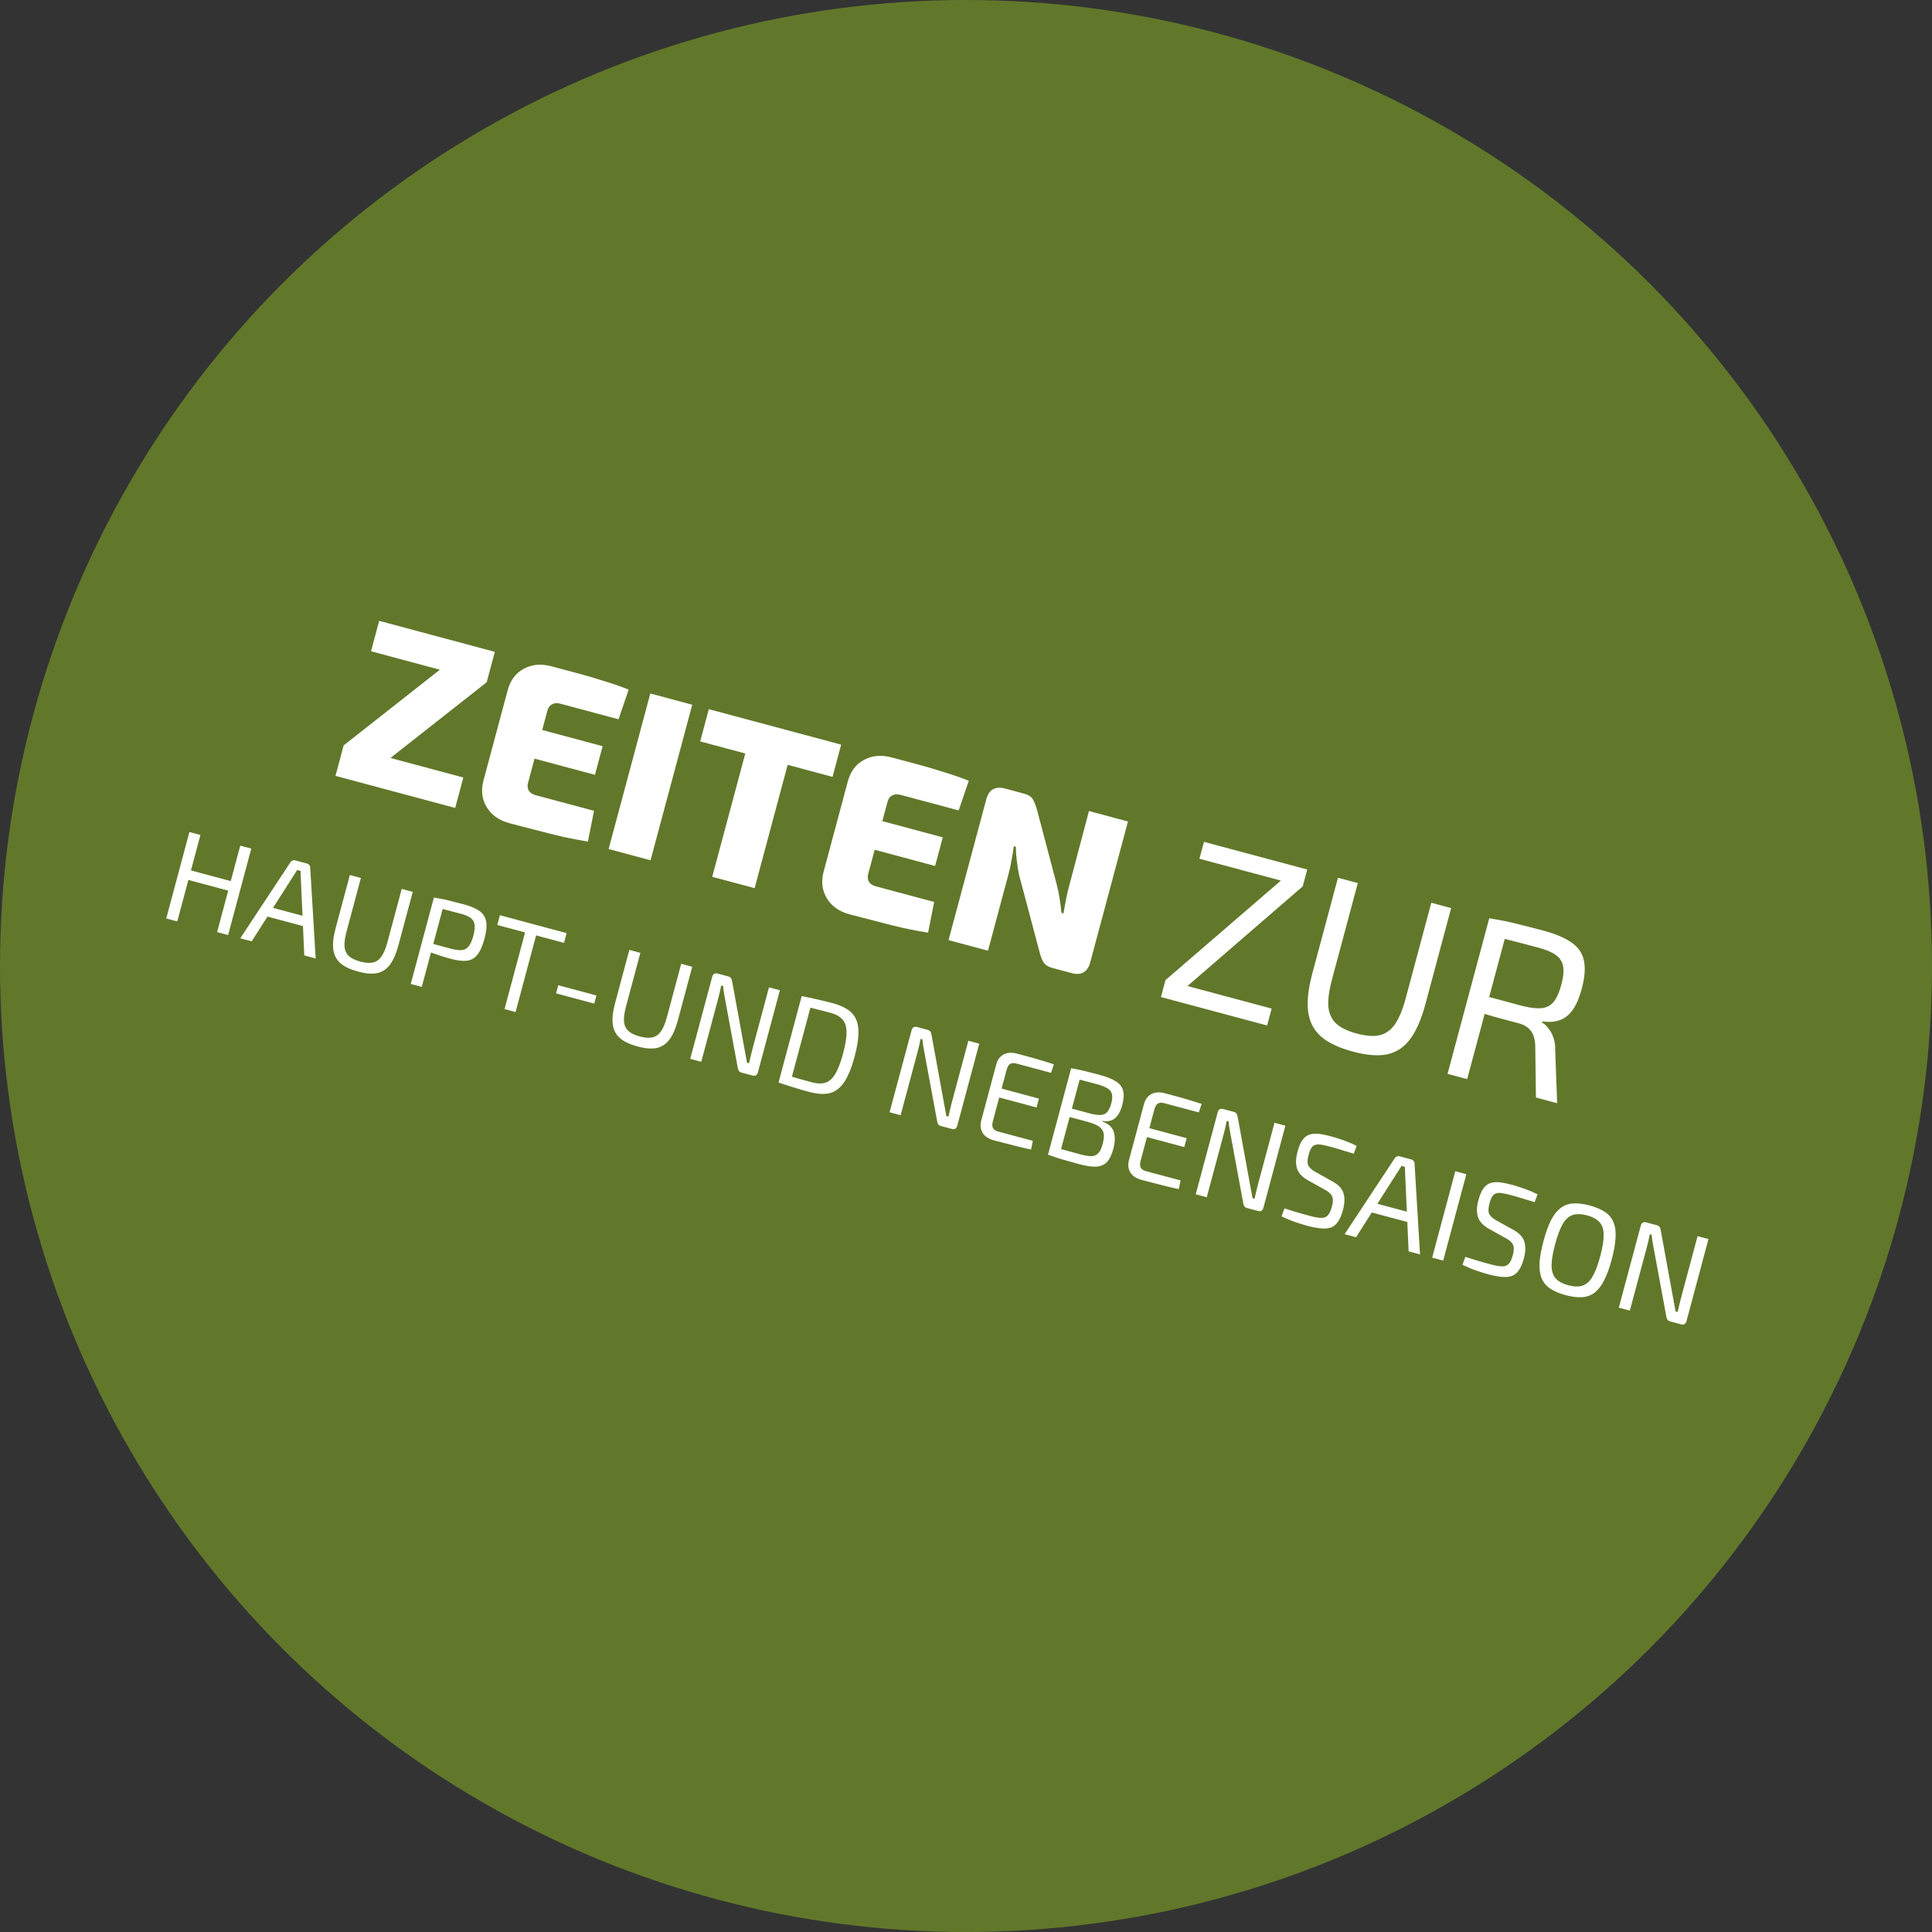
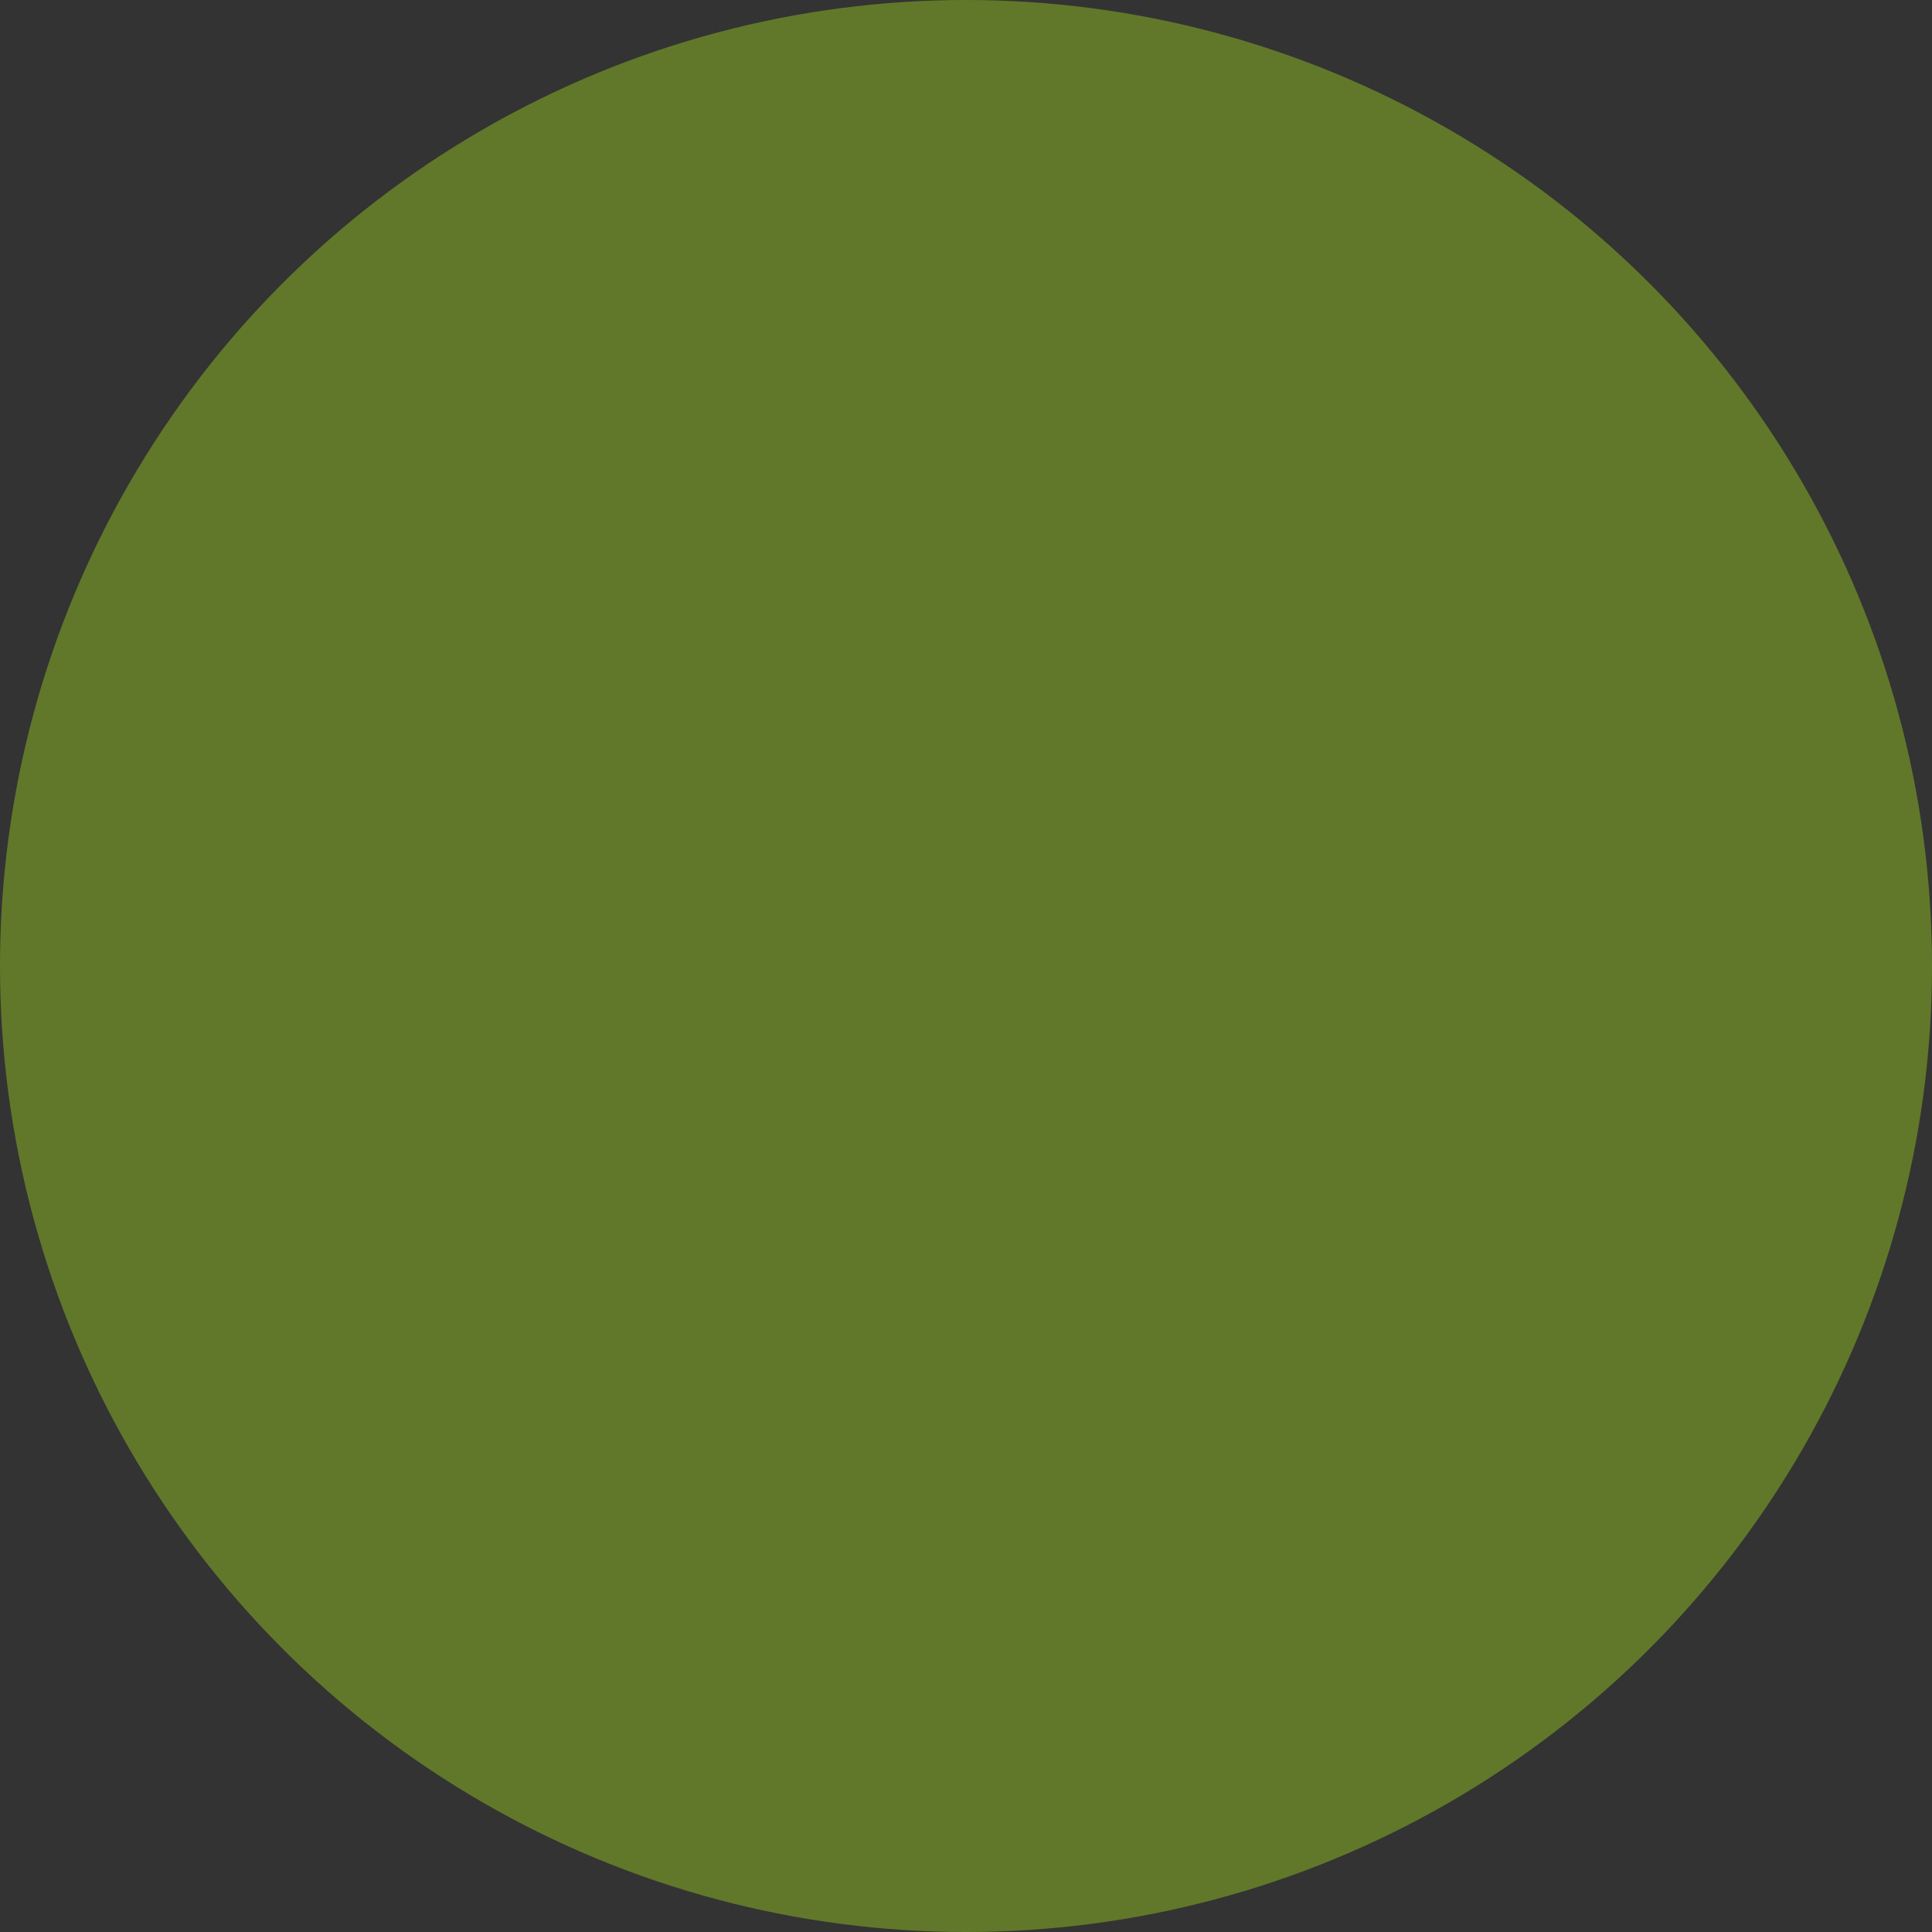
<svg xmlns="http://www.w3.org/2000/svg" width="298" height="298" viewBox="0 0 298 298" fill="none">
  <rect x="0" y="0" width="298" height="298" fill="#333333" stroke="none" />
  <circle cx="149" cy="149" r="149" fill="#61782A" />
-   <path d="M67.88 103.272L75.068 105.235L60.192 116.94L53.003 114.976L67.88 103.272ZM71.468 119.924L70.21 124.618L51.745 119.671L53.003 114.976L71.468 119.924ZM76.326 100.541L75.068 105.235L57.23 100.455L58.487 95.761L76.326 100.541ZM85.072 102.773C86.416 103.133 87.784 103.499 89.175 103.872C90.589 104.251 91.959 104.655 93.285 105.085C94.641 105.498 95.868 105.926 96.966 106.37L95.405 110.945L86.433 108.541C85.923 108.405 85.492 108.438 85.139 108.642C84.793 108.822 84.557 109.144 84.433 109.608L81.451 120.736C81.327 121.199 81.367 121.607 81.57 121.96C81.78 122.29 82.14 122.523 82.65 122.659L91.622 125.063L90.686 129.807C89.519 129.618 88.243 129.376 86.856 129.079C85.499 128.765 84.114 128.418 82.7 128.039C81.302 127.69 79.931 127.335 78.587 126.975C76.987 126.546 75.817 125.723 75.074 124.506C74.332 123.288 74.166 121.914 74.576 120.384L78.303 106.475C78.719 104.922 79.55 103.815 80.795 103.155C82.047 102.471 83.472 102.344 85.072 102.773ZM77.755 111.024L92.951 115.096L91.768 119.512L76.572 115.44L77.755 111.024ZM106.774 108.699L100.344 132.693L93.877 130.96L100.306 106.966L106.774 108.699ZM122.825 113L116.396 136.994L109.859 135.242L116.288 111.249L122.825 113ZM129.745 114.855L128.413 119.827L108.001 114.358L109.333 109.385L129.745 114.855ZM137.538 116.831C138.882 117.191 140.25 117.557 141.641 117.93C143.055 118.309 144.425 118.713 145.751 119.143C147.106 119.556 148.333 119.984 149.432 120.428L147.87 125.003L138.899 122.6C138.389 122.463 137.957 122.496 137.605 122.7C137.258 122.881 137.023 123.203 136.899 123.666L133.917 134.794C133.793 135.257 133.832 135.666 134.036 136.018C134.246 136.348 134.606 136.581 135.116 136.718L144.087 139.121L143.152 143.865C141.985 143.676 140.708 143.434 139.322 143.137C137.965 142.823 136.579 142.477 135.165 142.098C133.768 141.748 132.397 141.393 131.053 141.033C129.453 140.604 128.282 139.781 127.54 138.564C126.798 137.346 126.632 135.972 127.042 134.442L130.769 120.533C131.185 118.98 132.016 117.873 133.261 117.213C134.512 116.529 135.938 116.402 137.538 116.831ZM130.221 125.082L145.417 129.154L144.233 133.57L129.037 129.498L130.221 125.082ZM173.983 126.708L168.169 148.407C167.759 149.937 166.801 150.5 165.294 150.096L162.373 149.313C161.677 149.127 161.199 148.825 160.938 148.407C160.701 147.996 160.492 147.43 160.312 146.711L157.175 134.913C157.052 134.259 156.941 133.559 156.843 132.812C156.745 132.065 156.693 131.331 156.688 130.609L156.375 130.525C156.288 131.222 156.171 131.936 156.025 132.667C155.908 133.381 155.763 134.063 155.589 134.712L152.393 146.639L146.307 145.009L152.122 123.31C152.532 121.78 153.502 121.22 155.032 121.63L157.918 122.403C158.613 122.59 159.08 122.889 159.317 123.3C159.555 123.712 159.775 124.28 159.979 125.005L162.975 136.356C163.15 136.999 163.299 137.697 163.42 138.45C163.541 139.203 163.642 139.988 163.721 140.804L164.034 140.888C164.157 140.151 164.288 139.428 164.428 138.72C164.568 138.013 164.732 137.311 164.918 136.615L167.967 125.096L173.983 126.708ZM197.604 135.795L200.933 136.724L183.13 152.117L179.766 151.179L197.604 135.795ZM196.145 155.567L195.446 158.175L179.067 153.787L179.766 151.179L196.145 155.567ZM201.631 134.116L200.933 136.724L185.006 132.457L185.705 129.849L201.631 134.116ZM223.831 140.065L219.862 154.878C219.24 157.196 218.462 158.988 217.527 160.253C216.592 161.518 215.411 162.307 213.985 162.621C212.566 162.912 210.801 162.774 208.692 162.209C206.536 161.631 204.892 160.856 203.762 159.882C202.638 158.885 201.975 157.602 201.775 156.032C201.574 154.463 201.784 152.519 202.405 150.201L206.375 135.387L209.435 136.207L205.465 151.021C205.006 152.736 204.813 154.151 204.888 155.264C204.991 156.36 205.402 157.24 206.118 157.904C206.841 158.545 207.898 159.052 209.289 159.425C210.68 159.797 211.837 159.884 212.76 159.684C213.712 159.467 214.508 158.91 215.146 158.012C215.79 157.092 216.342 155.774 216.802 154.058L220.771 139.245L223.831 140.065ZM238.068 143.544C239.923 144.041 241.362 144.65 242.386 145.372C243.416 146.07 244.053 146.986 244.296 148.12C244.562 149.26 244.453 150.734 243.968 152.542C243.62 153.84 243.178 154.889 242.64 155.689C242.109 156.466 241.454 157.011 240.674 157.324C239.924 157.62 238.997 157.695 237.894 157.548L237.847 157.722C238.216 157.92 238.546 158.22 238.836 158.621C239.156 159.004 239.412 159.483 239.607 160.057C239.807 160.608 239.898 161.241 239.88 161.957L240.179 170.161L236.91 169.286L236.802 161.206C236.742 160.221 236.508 159.475 236.097 158.968C235.693 158.437 235.085 158.063 234.273 157.845C232.859 157.466 231.631 157.137 230.587 156.858C229.55 156.555 228.687 156.299 227.998 156.089C227.309 155.88 226.755 155.719 226.338 155.607L227.123 153.097L234.877 155.175C236.066 155.468 237.03 155.578 237.771 155.503C238.535 155.434 239.154 155.115 239.629 154.547C240.111 153.956 240.51 153.069 240.827 151.886C241.144 150.704 241.235 149.76 241.102 149.053C240.974 148.323 240.597 147.738 239.97 147.296C239.366 146.861 238.473 146.485 237.29 146.168C235.389 145.659 233.74 145.229 232.343 144.88C230.969 144.537 230.039 144.3 229.552 144.169L229.708 141.64C230.614 141.783 231.455 141.934 232.233 142.092C233.01 142.251 233.851 142.451 234.755 142.694C235.689 142.919 236.793 143.202 238.068 143.544ZM232.733 142.45L226.304 166.444L223.279 165.633L229.708 141.64L232.733 142.45ZM30.915 128.79L27.343 142.12L25.643 141.665L29.215 128.335L30.915 128.79ZM35.806 135.96L35.413 137.429L28.902 135.684L29.296 134.216L35.806 135.96ZM38.758 130.892L35.187 144.222L33.487 143.766L37.058 130.436L38.758 130.892ZM47.335 133.19C47.49 133.231 47.613 133.313 47.705 133.434C47.8 133.542 47.848 133.672 47.849 133.824L48.69 147.84L46.932 147.369L46.404 135.508C46.4 135.314 46.391 135.118 46.375 134.92C46.375 134.713 46.372 134.519 46.365 134.338L45.824 134.193C45.728 134.347 45.628 134.513 45.525 134.693C45.425 134.859 45.319 135.024 45.206 135.187L38.818 145.195L37.06 144.724L44.796 133.007C44.873 132.875 44.979 132.787 45.116 132.74C45.256 132.681 45.403 132.672 45.558 132.714L47.335 133.19ZM47.748 141.541L47.354 143.01L40.593 141.198L40.986 139.73L47.748 141.541ZM63.663 137.565L61.457 145.795C61.112 147.083 60.68 148.078 60.16 148.781C59.641 149.483 58.985 149.922 58.193 150.096C57.404 150.258 56.424 150.181 55.252 149.867C54.054 149.546 53.141 149.115 52.513 148.574C51.889 148.021 51.521 147.308 51.409 146.436C51.298 145.564 51.414 144.484 51.76 143.196L53.965 134.966L55.665 135.422L53.46 143.652C53.204 144.605 53.097 145.39 53.139 146.009C53.196 146.618 53.424 147.107 53.822 147.476C54.224 147.832 54.811 148.113 55.584 148.32C56.356 148.527 56.999 148.575 57.512 148.464C58.041 148.344 58.483 148.034 58.837 147.536C59.195 147.024 59.502 146.292 59.757 145.339L61.962 137.109L63.663 137.565ZM71.553 139.493C72.622 139.779 73.433 140.128 73.985 140.538C74.551 140.952 74.888 141.497 74.996 142.175C75.108 142.84 75.017 143.72 74.723 144.815C74.43 145.909 74.067 146.723 73.634 147.256C73.215 147.792 72.669 148.102 71.998 148.184C71.344 148.257 70.514 148.159 69.51 147.89C68.969 147.745 68.451 147.593 67.955 147.432C67.473 147.275 67.031 147.122 66.629 146.973C66.231 146.811 65.89 146.665 65.608 146.534C65.338 146.407 65.151 146.308 65.045 146.238L65.383 145.211C66.065 145.394 66.774 145.583 67.508 145.78C68.242 145.977 68.969 146.172 69.691 146.365C70.338 146.525 70.868 146.584 71.279 146.542C71.707 146.491 72.05 146.293 72.308 145.948C72.582 145.594 72.814 145.062 73.004 144.354C73.197 143.633 73.262 143.057 73.198 142.625C73.147 142.198 72.949 141.855 72.604 141.597C72.272 141.342 71.784 141.128 71.14 140.956C70.084 140.673 69.168 140.434 68.392 140.24C67.628 140.049 67.108 139.931 66.831 139.884L66.928 138.44C67.431 138.519 67.898 138.603 68.33 138.691C68.762 138.78 69.229 138.891 69.732 139.025C70.237 139.147 70.844 139.303 71.553 139.493ZM68.628 138.895L65.056 152.225L63.356 151.77L66.928 138.44L68.628 138.895ZM83.094 142.772L79.523 156.101L77.823 155.646L81.394 142.316L83.094 142.772ZM87.402 143.926L86.999 145.433L76.702 142.674L77.106 141.167L87.402 143.926ZM91.997 153.543L91.661 154.799L85.769 153.22L86.105 151.964L91.997 153.543ZM106.771 149.116L104.566 157.345C104.221 158.633 103.788 159.629 103.269 160.331C102.749 161.034 102.093 161.473 101.301 161.647C100.512 161.808 99.532 161.732 98.36 161.418C97.162 161.097 96.249 160.666 95.621 160.125C94.997 159.571 94.629 158.858 94.517 157.987C94.406 157.115 94.523 156.035 94.868 154.747L97.073 146.517L98.773 146.973L96.568 155.202C96.312 156.155 96.205 156.941 96.247 157.56C96.304 158.169 96.532 158.658 96.93 159.027C97.332 159.383 97.919 159.664 98.692 159.871C99.465 160.078 100.107 160.126 100.62 160.015C101.149 159.895 101.591 159.585 101.946 159.087C102.304 158.575 102.61 157.843 102.866 156.89L105.071 148.66L106.771 149.116ZM120.294 152.739L116.904 165.393C116.783 165.844 116.503 166.01 116.066 165.893L114.404 165.448C114.211 165.396 114.068 165.31 113.977 165.188C113.885 165.067 113.825 164.906 113.796 164.705L111.826 154.052C111.779 153.764 111.721 153.438 111.653 153.074C111.585 152.711 111.548 152.384 111.543 152.092L111.234 152.01C111.184 152.3 111.126 152.595 111.059 152.894C110.993 153.194 110.92 153.492 110.84 153.788L108.164 163.776L106.464 163.32L109.855 150.667C109.976 150.216 110.261 150.051 110.712 150.172L112.316 150.601C112.509 150.653 112.651 150.74 112.743 150.861C112.835 150.982 112.895 151.143 112.924 151.344L114.821 161.729C114.89 162.037 114.955 162.386 115.017 162.775C115.094 163.155 115.159 163.531 115.211 163.904L115.54 163.992C115.62 163.641 115.698 163.296 115.775 162.958C115.852 162.62 115.935 162.283 116.025 161.948L118.613 152.289L120.294 152.739ZM128.456 154.74C129.409 154.995 130.183 155.327 130.778 155.735C131.385 156.146 131.818 156.669 132.076 157.304C132.346 157.943 132.454 158.724 132.4 159.648C132.359 160.575 132.165 161.683 131.82 162.971C131.475 164.259 131.089 165.315 130.661 166.139C130.246 166.966 129.761 167.589 129.208 168.007C128.667 168.428 128.031 168.664 127.299 168.717C126.58 168.773 125.744 168.673 124.791 168.417C123.877 168.172 123.032 167.925 122.257 167.676C121.491 167.443 120.767 167.208 120.085 166.97L121.192 165.776C121.73 165.934 122.323 166.114 122.973 166.315C123.639 166.508 124.378 166.712 125.19 166.93C126.04 167.158 126.759 167.178 127.347 166.99C127.939 166.79 128.442 166.331 128.855 165.614C129.285 164.887 129.681 163.847 130.043 162.495C130.405 161.143 130.58 160.051 130.569 159.219C130.573 158.378 130.369 157.723 129.956 157.254C129.544 156.784 128.913 156.436 128.063 156.208C127.264 155.994 126.541 155.807 125.894 155.648C125.259 155.491 124.638 155.339 124.029 155.189L123.657 153.64C124.366 153.775 125.111 153.933 125.89 154.115C126.686 154.286 127.542 154.495 128.456 154.74ZM125.357 154.096L121.785 167.426L120.085 166.97L123.657 153.64L125.357 154.096ZM151.045 160.979L147.655 173.633C147.534 174.083 147.255 174.25 146.817 174.133L145.155 173.688C144.962 173.636 144.82 173.549 144.728 173.428C144.636 173.307 144.576 173.146 144.547 172.945L142.577 162.292C142.53 162.003 142.472 161.677 142.404 161.314C142.336 160.951 142.299 160.623 142.294 160.332L141.985 160.249C141.935 160.54 141.877 160.834 141.81 161.134C141.744 161.434 141.671 161.732 141.592 162.028L138.915 172.016L137.215 171.56L140.606 158.907C140.727 158.456 141.012 158.291 141.463 158.412L143.067 158.841C143.26 158.893 143.402 158.979 143.494 159.101C143.586 159.222 143.646 159.383 143.675 159.584L145.572 169.969C145.641 170.277 145.706 170.626 145.768 171.015C145.846 171.395 145.91 171.771 145.962 172.144L146.291 172.232C146.371 171.881 146.45 171.536 146.526 171.198C146.603 170.859 146.687 170.523 146.776 170.188L149.364 160.529L151.045 160.979ZM156.867 162.518C157.511 162.691 158.155 162.863 158.799 163.036C159.455 163.212 160.096 163.397 160.72 163.592C161.361 163.778 161.972 163.969 162.554 164.166L162.12 165.479L156.768 164.045C156.369 163.938 156.045 163.961 155.797 164.116C155.565 164.261 155.388 164.558 155.268 165.009L153.145 172.93C153.024 173.381 153.027 173.733 153.152 173.987C153.29 174.245 153.558 174.428 153.958 174.535L159.309 175.969L159.034 177.303C158.431 177.183 157.806 177.043 157.159 176.883C156.524 176.727 155.879 176.561 155.222 176.385C154.574 176.225 153.929 176.059 153.285 175.887C152.499 175.676 151.93 175.303 151.576 174.766C151.24 174.221 151.16 173.592 151.337 172.88L153.676 164.148C153.882 163.43 154.266 162.926 154.827 162.634C155.401 162.346 156.081 162.308 156.867 162.518ZM153.139 167.545L160.248 169.45L159.881 170.821L152.771 168.916L153.139 167.545ZM169.587 165.782C170.682 166.075 171.523 166.411 172.112 166.79C172.704 167.155 173.075 167.627 173.224 168.205C173.385 168.787 173.343 169.535 173.098 170.45C172.843 171.403 172.468 172.082 171.973 172.488C171.49 172.897 170.84 173.033 170.02 172.896L170 172.973C170.967 173.329 171.563 173.862 171.787 174.571C172.024 175.283 172 176.173 171.713 177.242C171.468 178.157 171.137 178.827 170.719 179.254C170.301 179.68 169.749 179.912 169.062 179.949C168.392 179.976 167.549 179.854 166.531 179.581C165.771 179.377 165.116 179.195 164.566 179.034C164.025 178.889 163.526 178.741 163.07 178.591C162.613 178.441 162.138 178.28 161.647 178.106L162.279 176.827C162.559 176.915 163.09 177.072 163.872 177.295C164.667 177.522 165.593 177.777 166.649 178.06C167.357 178.249 167.927 178.34 168.357 178.331C168.804 178.313 169.156 178.158 169.413 177.868C169.683 177.582 169.902 177.123 170.071 176.492C170.258 175.797 170.311 175.238 170.231 174.816C170.15 174.394 169.918 174.049 169.535 173.781C169.151 173.512 168.594 173.273 167.864 173.064L163.575 171.915L163.922 170.62L168.191 171.764C168.838 171.924 169.364 171.996 169.769 171.98C170.19 171.955 170.527 171.803 170.781 171.526C171.038 171.236 171.246 170.795 171.405 170.203C171.567 169.597 171.601 169.11 171.507 168.739C171.413 168.369 171.169 168.069 170.775 167.839C170.394 167.613 169.843 167.403 169.121 167.21C168.49 167.041 167.924 166.889 167.421 166.754C166.919 166.62 166.473 166.507 166.083 166.416C165.71 166.316 165.391 166.245 165.126 166.201L165.218 164.777C165.683 164.846 166.116 164.928 166.519 165.022C166.938 165.106 167.386 165.213 167.862 165.34C168.355 165.459 168.93 165.606 169.587 165.782ZM166.88 165.222L163.308 178.552L161.647 178.106L165.218 164.777L166.88 165.222ZM179.657 168.625C180.301 168.797 180.944 168.97 181.588 169.142C182.245 169.318 182.886 169.504 183.51 169.699C184.15 169.884 184.762 170.075 185.344 170.273L184.909 171.585L179.558 170.151C179.159 170.044 178.835 170.068 178.587 170.222C178.355 170.367 178.178 170.665 178.057 171.116L175.935 179.036C175.814 179.487 175.816 179.84 175.942 180.094C176.079 180.352 176.348 180.534 176.747 180.641L182.099 182.075L181.824 183.409C181.221 183.289 180.596 183.149 179.949 182.99C179.314 182.834 178.668 182.667 178.012 182.491C177.364 182.332 176.718 182.166 176.075 181.993C175.289 181.783 174.719 181.409 174.366 180.873C174.029 180.327 173.949 179.698 174.126 178.986L176.466 170.254C176.672 169.537 177.056 169.032 177.617 168.741C178.191 168.453 178.871 168.414 179.657 168.625ZM175.929 173.651L183.038 175.556L182.67 176.928L175.561 175.023L175.929 173.651ZM198.266 173.632L194.876 186.285C194.755 186.736 194.476 186.903 194.038 186.786L192.376 186.34C192.183 186.289 192.041 186.202 191.949 186.081C191.857 185.96 191.797 185.799 191.768 185.598L189.798 174.945C189.751 174.656 189.693 174.33 189.625 173.967C189.557 173.603 189.52 173.276 189.515 172.985L189.206 172.902C189.156 173.192 189.098 173.487 189.031 173.787C188.965 174.087 188.892 174.385 188.813 174.681L186.136 184.668L184.436 184.213L187.827 171.559C187.948 171.109 188.233 170.944 188.684 171.064L190.288 171.494C190.481 171.546 190.623 171.632 190.715 171.753C190.807 171.875 190.867 172.036 190.896 172.237L192.793 182.622C192.862 182.93 192.927 183.279 192.989 183.668C193.067 184.048 193.131 184.424 193.183 184.797L193.512 184.885C193.592 184.534 193.671 184.189 193.747 183.85C193.824 183.512 193.908 183.176 193.997 182.841L196.585 173.181L198.266 173.632ZM205.4 175.295C206.028 175.477 206.67 175.683 207.326 175.914C207.982 176.145 208.625 176.421 209.257 176.743L208.81 177.948C208.263 177.774 207.656 177.59 206.99 177.398C206.327 177.193 205.687 177.007 205.069 176.842C204.592 176.714 204.175 176.623 203.817 176.569C203.475 176.505 203.177 176.508 202.924 176.578C202.674 176.635 202.459 176.791 202.281 177.047C202.118 177.294 201.971 177.661 201.84 178.151C201.643 178.885 201.634 179.435 201.812 179.8C202.007 180.156 202.381 180.484 202.936 180.784L205.459 182.185C206.424 182.706 207.01 183.325 207.218 184.044C207.442 184.752 207.416 185.622 207.14 186.652C206.933 187.425 206.676 188.025 206.368 188.454C206.072 188.885 205.71 189.182 205.28 189.343C204.854 189.491 204.346 189.534 203.755 189.472C203.161 189.423 202.477 189.295 201.704 189.088C201.267 188.971 200.699 188.798 200.001 188.57C199.315 188.345 198.538 188.026 197.669 187.614L198.121 186.389C198.874 186.618 199.479 186.808 199.936 186.958C200.396 187.095 200.793 187.209 201.128 187.298C201.463 187.388 201.811 187.481 202.171 187.578C202.854 187.761 203.402 187.852 203.816 187.853C204.243 187.857 204.575 187.725 204.812 187.457C205.063 187.193 205.269 186.758 205.431 186.153C205.569 185.638 205.618 185.223 205.578 184.909C205.538 184.594 205.408 184.332 205.189 184.121C204.986 183.901 204.703 183.694 204.341 183.5L201.764 182.065C200.864 181.561 200.295 180.953 200.058 180.241C199.834 179.532 199.858 178.669 200.131 177.651C200.338 176.879 200.587 176.283 200.879 175.864C201.187 175.436 201.546 175.153 201.956 175.014C202.382 174.866 202.876 174.826 203.437 174.893C203.999 174.961 204.653 175.095 205.4 175.295ZM217.674 178.832C217.829 178.874 217.952 178.955 218.043 179.076C218.139 179.184 218.187 179.315 218.187 179.467L219.029 193.482L217.271 193.011L216.742 181.15C216.739 180.956 216.73 180.76 216.713 180.563C216.714 180.356 216.71 180.161 216.704 179.98L216.163 179.835C216.067 179.989 215.967 180.155 215.863 180.335C215.764 180.501 215.657 180.666 215.545 180.829L209.157 190.837L207.399 190.366L215.135 178.649C215.212 178.517 215.318 178.429 215.455 178.382C215.595 178.323 215.742 178.315 215.897 178.356L217.674 178.832ZM218.087 187.184L217.693 188.652L210.932 186.84L211.325 185.372L218.087 187.184ZM226.176 181.11L222.604 194.44L220.904 193.984L224.475 180.655L226.176 181.11ZM233.303 182.771C233.93 182.953 234.572 183.16 235.228 183.391C235.884 183.622 236.528 183.898 237.16 184.219L236.712 185.424C236.165 185.25 235.559 185.067 234.893 184.875C234.23 184.669 233.589 184.484 232.971 184.318C232.495 184.191 232.077 184.099 231.719 184.045C231.377 183.981 231.08 183.984 230.826 184.054C230.576 184.111 230.362 184.268 230.183 184.524C230.02 184.77 229.873 185.138 229.742 185.627C229.546 186.361 229.536 186.911 229.715 187.276C229.909 187.632 230.284 187.96 230.838 188.261L233.362 189.661C234.326 190.182 234.913 190.802 235.12 191.52C235.345 192.229 235.319 193.098 235.043 194.129C234.836 194.901 234.578 195.502 234.27 195.93C233.975 196.362 233.613 196.658 233.183 196.819C232.757 196.967 232.248 197.01 231.657 196.949C231.063 196.9 230.38 196.772 229.607 196.565C229.169 196.448 228.601 196.275 227.903 196.046C227.218 195.821 226.441 195.502 225.571 195.09L226.023 193.865C226.776 194.095 227.381 194.284 227.838 194.434C228.298 194.572 228.696 194.685 229.031 194.775C229.365 194.864 229.713 194.958 230.074 195.054C230.756 195.237 231.305 195.329 231.719 195.329C232.145 195.333 232.478 195.201 232.715 194.934C232.965 194.669 233.171 194.235 233.334 193.629C233.472 193.114 233.521 192.699 233.481 192.385C233.441 192.071 233.311 191.808 233.091 191.597C232.888 191.377 232.605 191.17 232.243 190.977L229.667 189.541C228.766 189.037 228.198 188.43 227.961 187.717C227.736 187.008 227.761 186.145 228.033 185.128C228.24 184.355 228.49 183.759 228.781 183.341C229.089 182.912 229.448 182.629 229.858 182.49C230.284 182.342 230.778 182.302 231.34 182.37C231.901 182.437 232.556 182.571 233.303 182.771ZM245.199 185.938C246.165 186.197 246.952 186.532 247.56 186.944C248.18 187.358 248.618 187.89 248.872 188.537C249.143 189.176 249.249 189.964 249.191 190.901C249.146 191.841 248.949 192.962 248.601 194.262C248.252 195.563 247.862 196.632 247.431 197.469C247.013 198.309 246.525 198.945 245.968 199.375C245.427 199.796 244.784 200.031 244.04 200.08C243.308 200.132 242.459 200.029 241.493 199.77C240.527 199.512 239.734 199.175 239.114 198.76C238.506 198.349 238.067 197.824 237.796 197.186C237.529 196.534 237.418 195.738 237.463 194.798C237.521 193.861 237.724 192.742 238.072 191.441C238.421 190.14 238.804 189.07 239.223 188.23C239.654 187.393 240.147 186.765 240.7 186.348C241.257 185.917 241.902 185.676 242.633 185.624C243.378 185.575 244.233 185.68 245.199 185.938ZM244.79 187.465C243.915 187.23 243.174 187.211 242.569 187.408C241.977 187.608 241.467 188.072 241.037 188.799C240.624 189.516 240.235 190.558 239.869 191.923C239.507 193.275 239.323 194.372 239.319 195.212C239.327 196.057 239.538 196.714 239.95 197.183C240.376 197.656 241.026 198.01 241.902 198.244C242.778 198.479 243.512 198.496 244.104 198.296C244.709 198.099 245.219 197.635 245.636 196.905C246.065 196.178 246.461 195.138 246.824 193.786C247.189 192.421 247.366 191.323 247.354 190.491C247.359 189.65 247.148 188.994 246.723 188.521C246.31 188.051 245.666 187.699 244.79 187.465ZM263.523 191.117L260.132 203.771C260.011 204.222 259.732 204.388 259.294 204.271L257.633 203.826C257.44 203.774 257.297 203.688 257.205 203.566C257.114 203.445 257.053 203.284 257.024 203.083L255.054 192.43C255.007 192.142 254.95 191.816 254.882 191.452C254.813 191.089 254.777 190.762 254.772 190.47L254.463 190.388C254.413 190.678 254.354 190.973 254.288 191.272C254.221 191.572 254.148 191.87 254.069 192.166L251.393 202.154L249.693 201.698L253.083 189.045C253.204 188.594 253.49 188.429 253.941 188.55L255.544 188.979C255.737 189.031 255.88 189.118 255.972 189.239C256.063 189.36 256.124 189.521 256.153 189.722L258.05 200.107C258.119 200.415 258.184 200.764 258.245 201.153C258.323 201.533 258.388 201.909 258.44 202.282L258.768 202.37C258.849 202.019 258.927 201.674 259.004 201.336C259.081 200.998 259.164 200.661 259.254 200.326L261.842 190.667L263.523 191.117Z" fill="white" />
</svg>